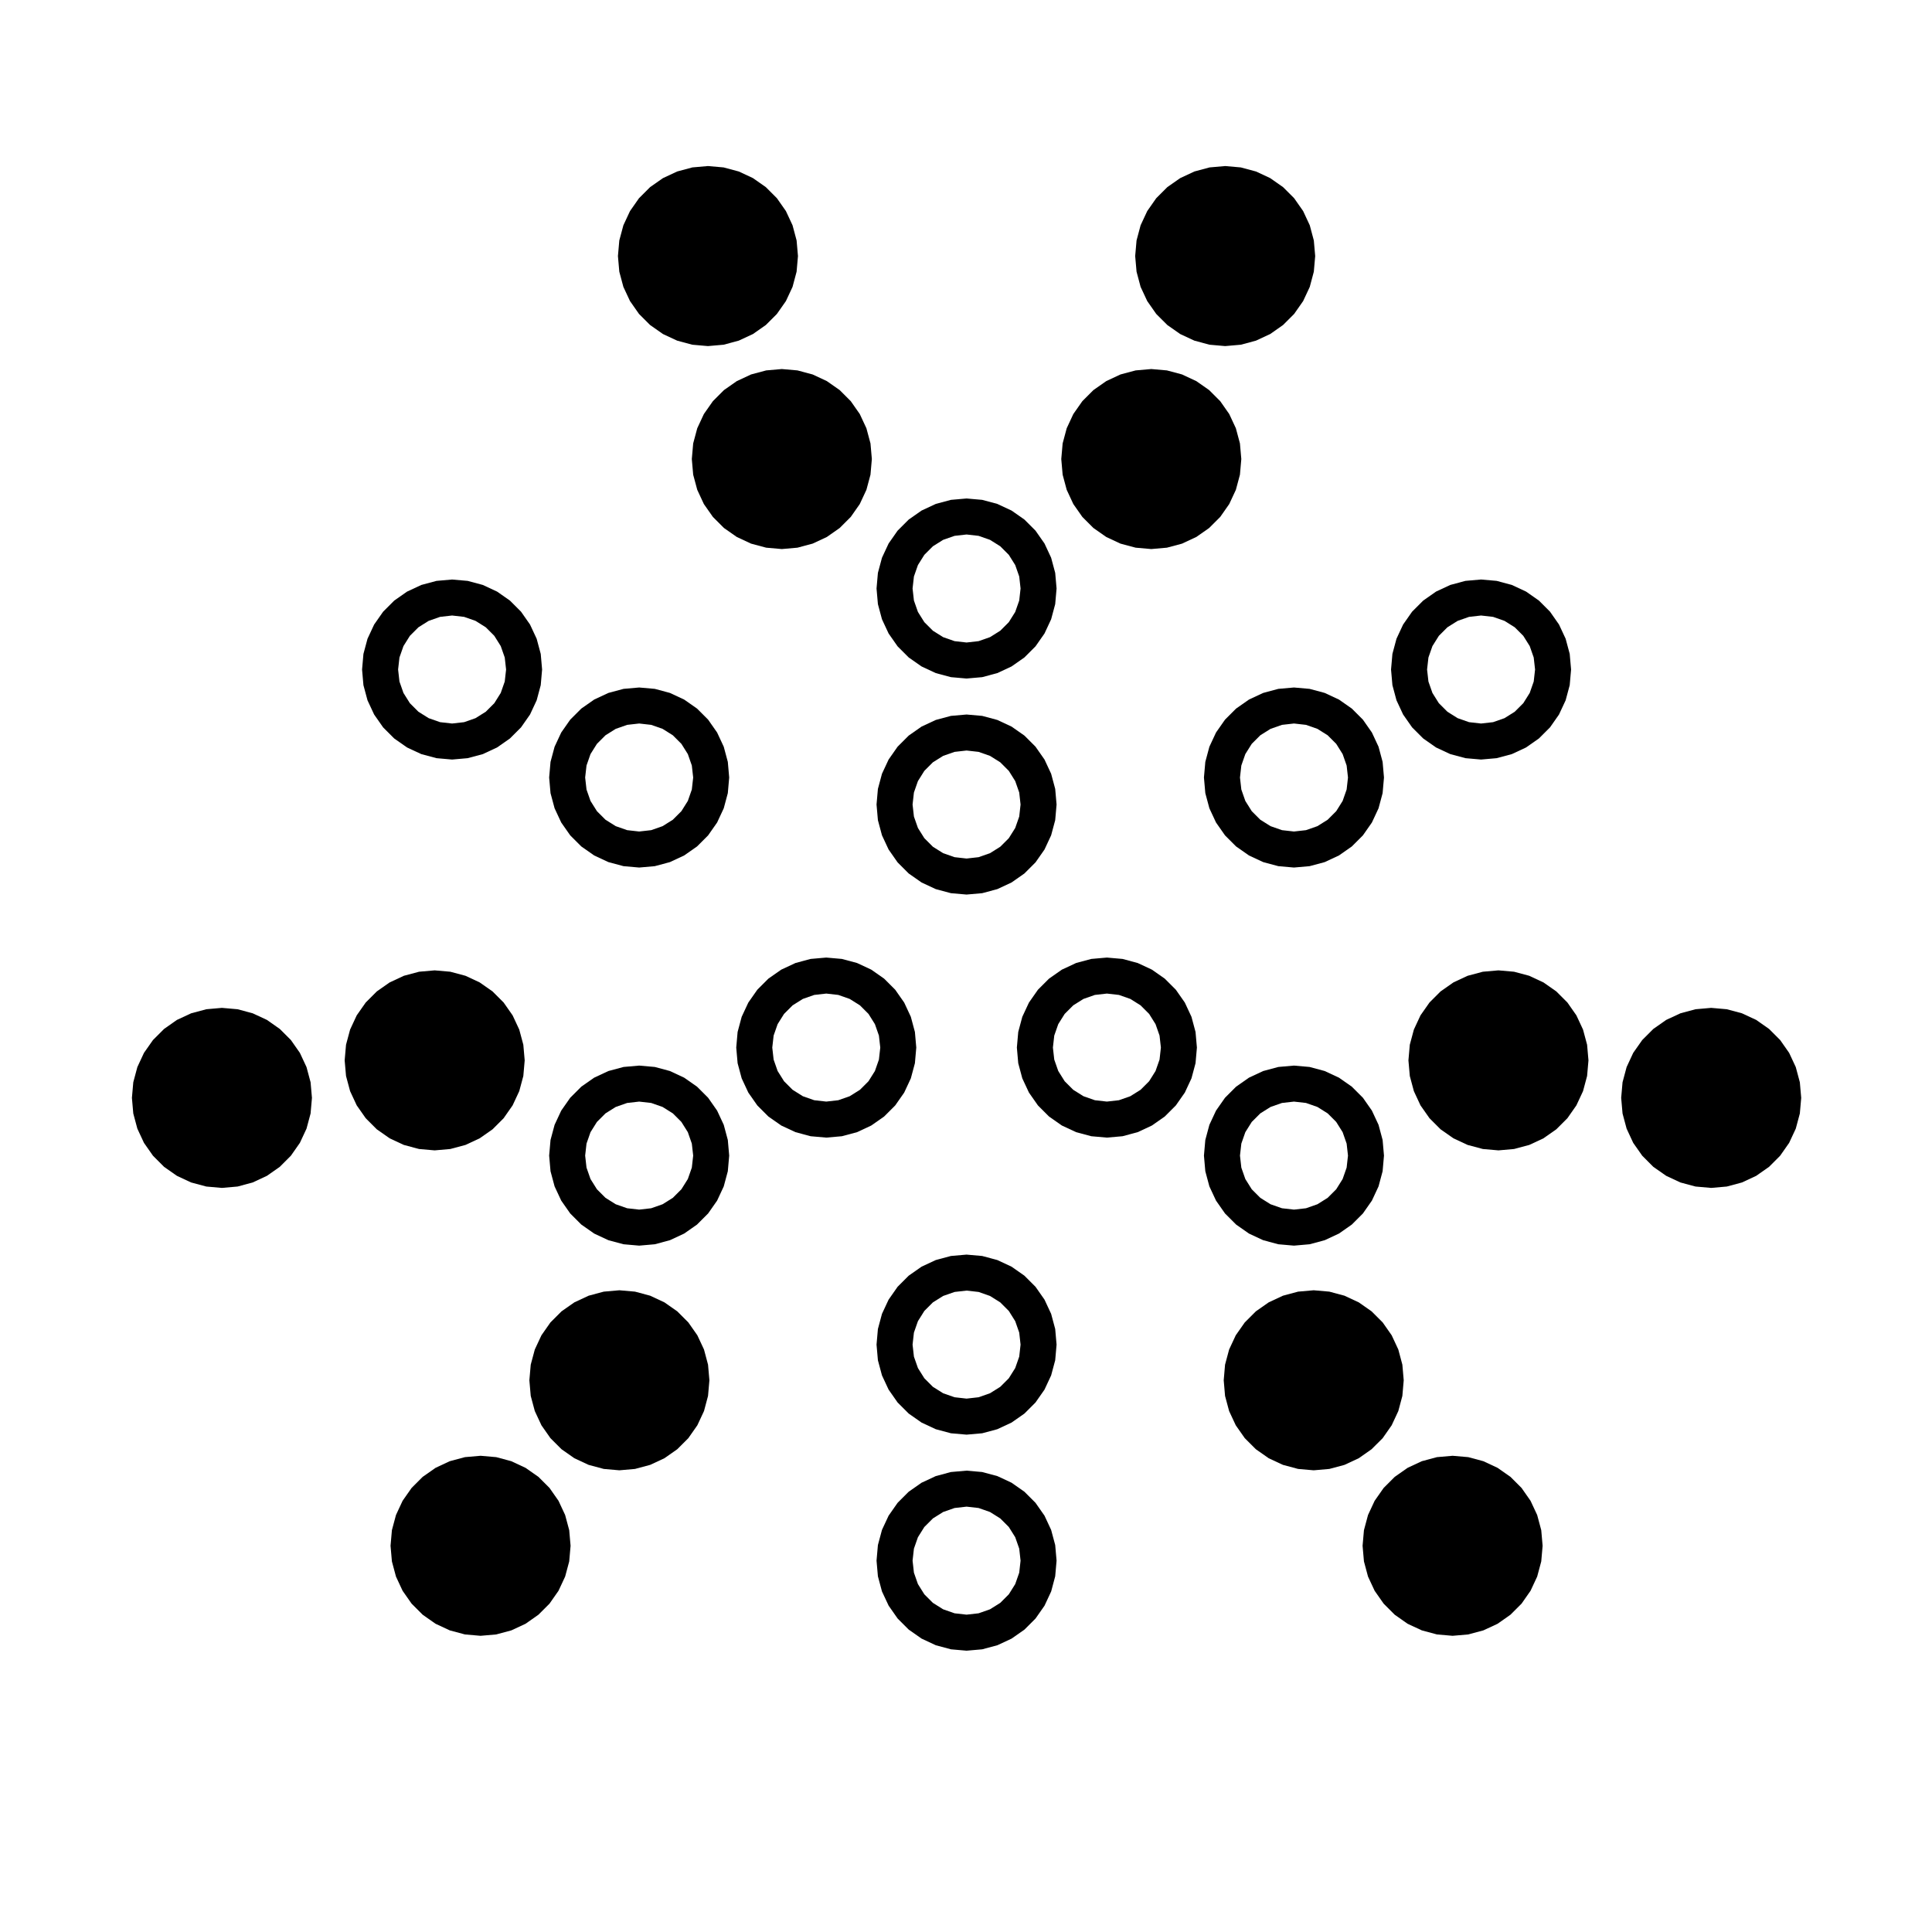
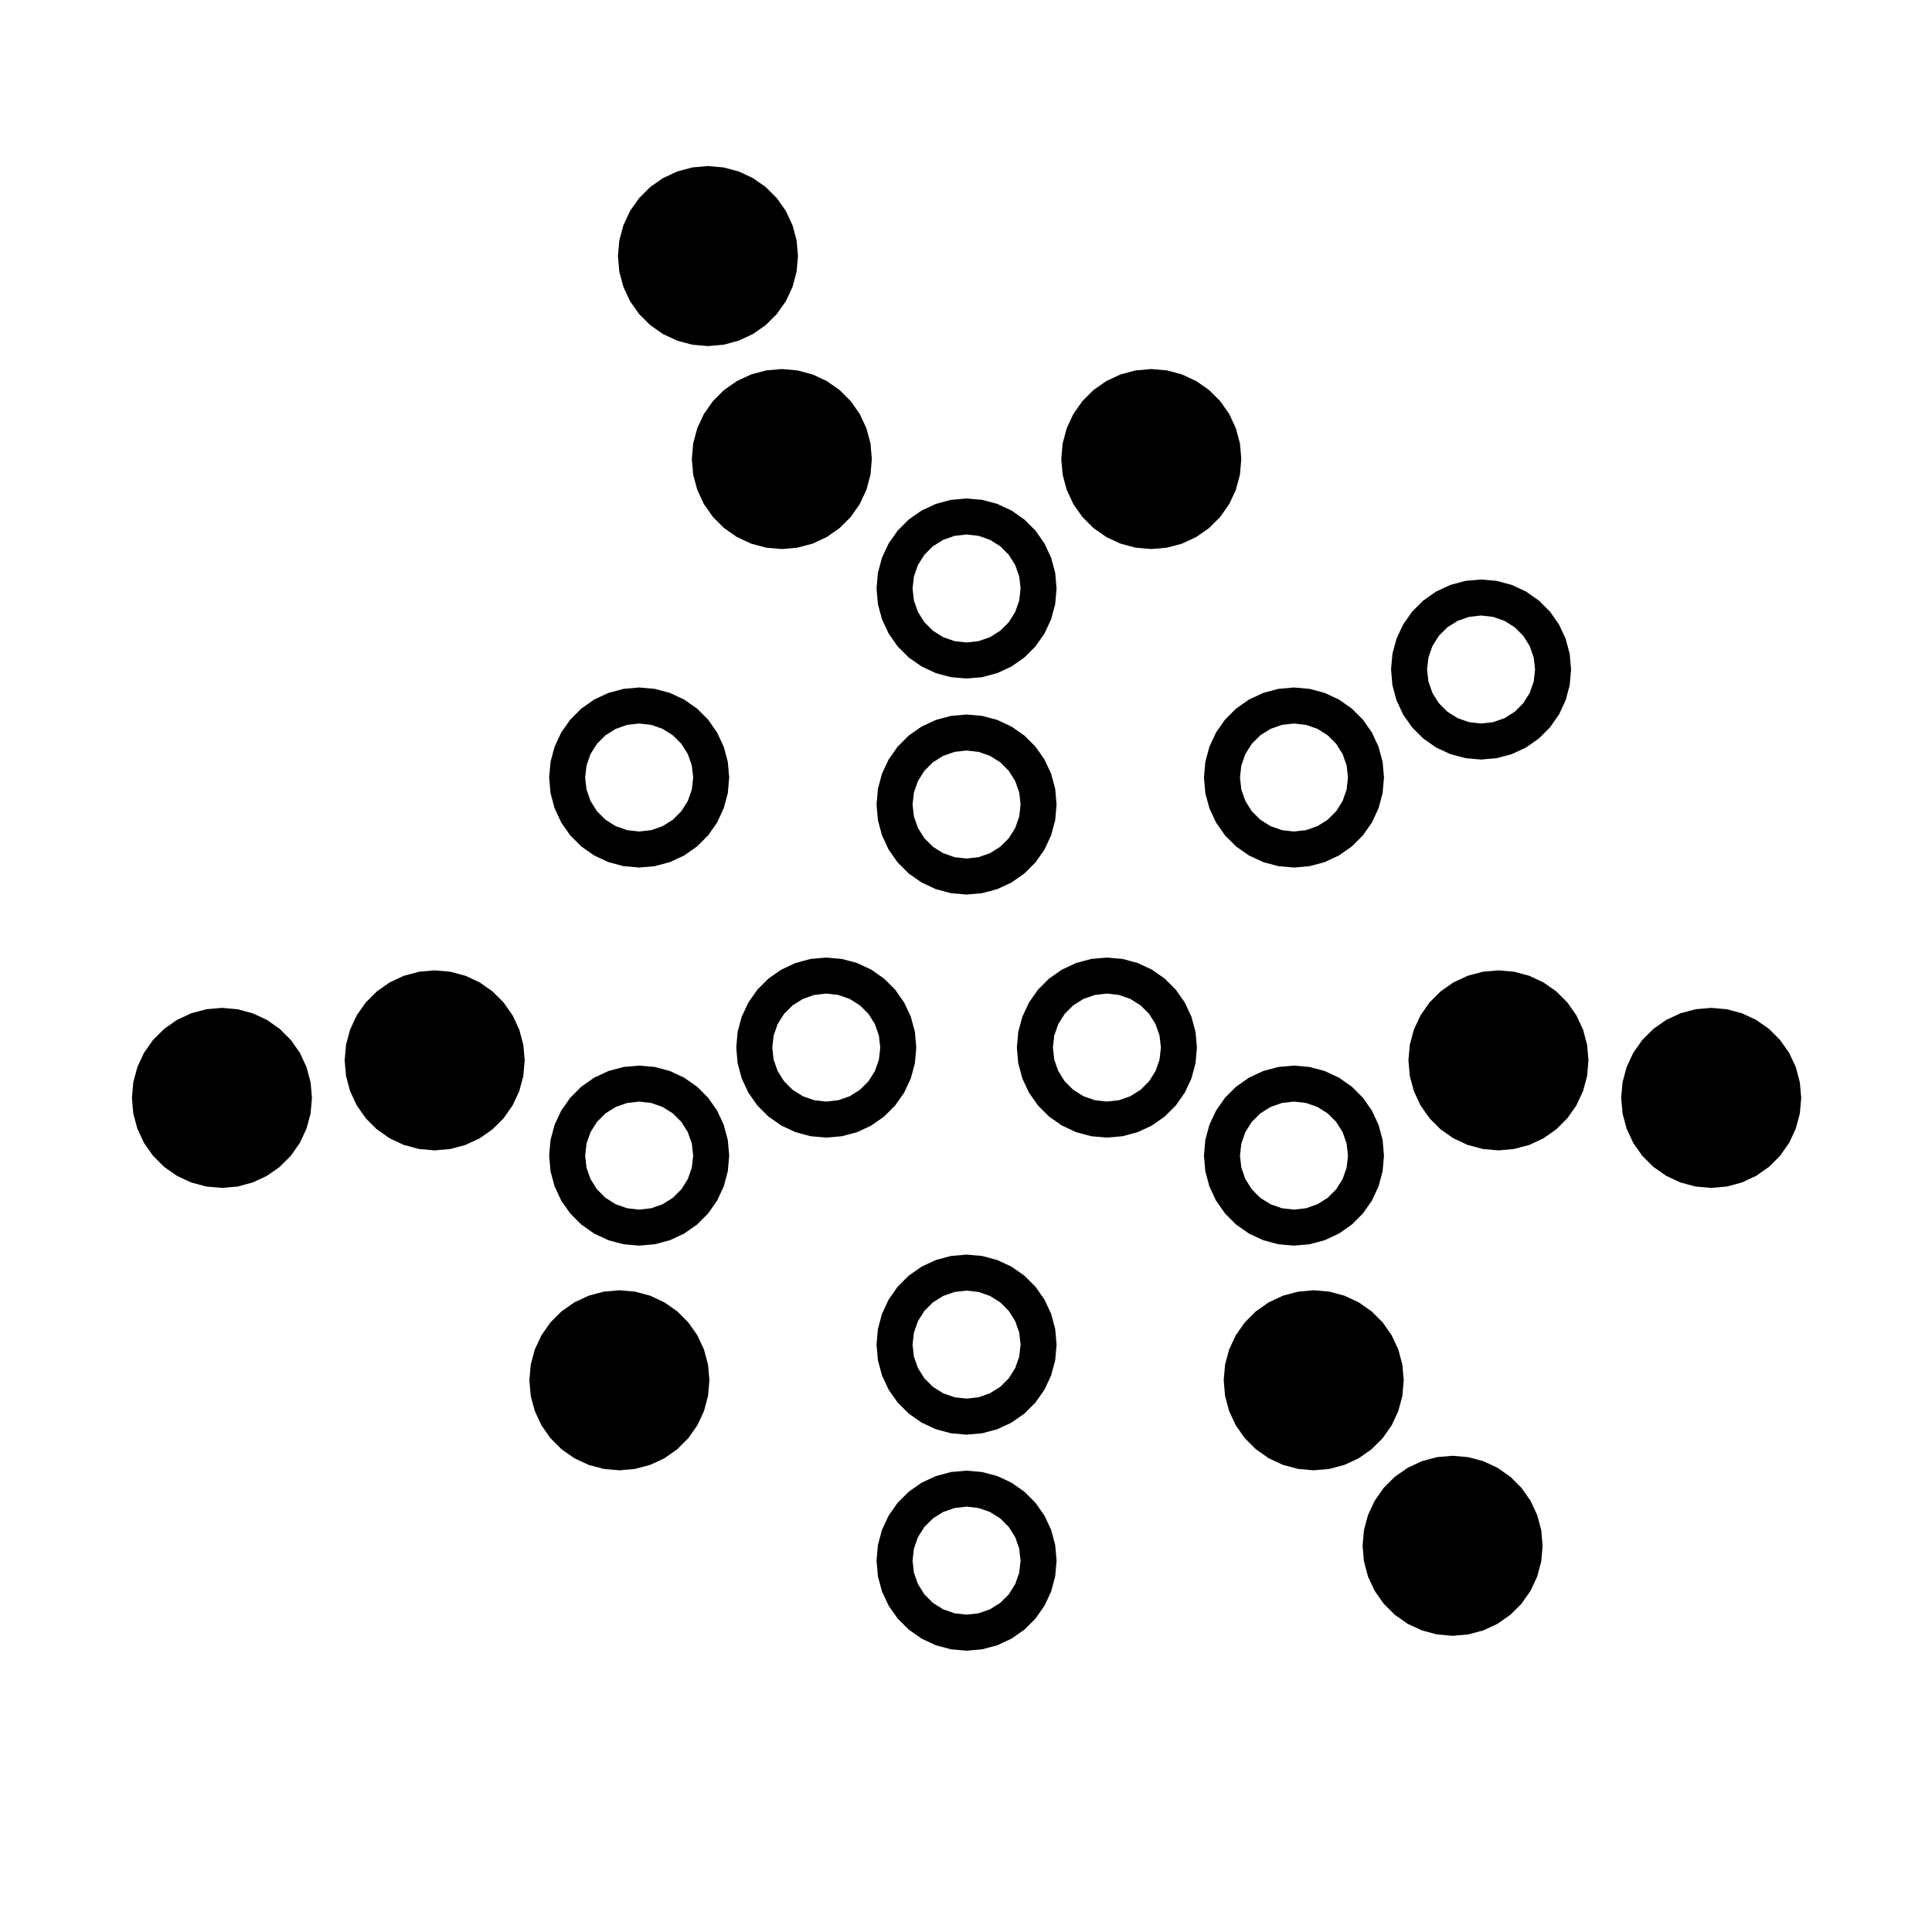
<svg xmlns="http://www.w3.org/2000/svg" fill="#000000" width="800px" height="800px" version="1.1" viewBox="144 144 512 512">
  <g fill-rule="evenodd">
    <path d="m226.67 434.95-0.363 4.141-1.078 4.016-1.758 3.766-2.383 3.406-2.941 2.945-3.406 2.383-3.769 1.758-4.016 1.078-4.141 0.363-4.141-0.363-4.019-1.078-3.769-1.758-3.406-2.383-2.938-2.945-2.387-3.406-1.754-3.766-1.078-4.016-0.363-4.141 0.363-4.144 1.078-4.019 1.754-3.769 2.387-3.402 2.938-2.938 3.406-2.391 3.769-1.75 4.019-1.078 4.141-0.363 4.141 0.363 4.016 1.078 3.769 1.75 3.406 2.391 2.941 2.938 2.383 3.402 1.758 3.769 1.078 4.019 0.363 4.144" />
    <path d="m283.05 425.01-0.363 4.141-1.078 4.016-1.758 3.769-2.383 3.406-2.941 2.941-3.406 2.383-3.769 1.758-4.016 1.074-4.141 0.363-4.141-0.363-4.019-1.074-3.769-1.758-3.406-2.383-2.938-2.941-2.387-3.406-1.754-3.769-1.078-4.016-0.363-4.141 0.363-4.148 1.078-4.012 1.754-3.769 2.387-3.406 2.938-2.941 3.406-2.383 3.769-1.758 4.019-1.074 4.141-0.363 4.141 0.363 4.016 1.074 3.769 1.758 3.406 2.383 2.941 2.941 2.383 3.406 1.758 3.769 1.078 4.012 0.363 4.148" />
    <path d="m375.05 265.65-0.363 4.148-1.078 4.012-1.758 3.769-2.383 3.406-2.941 2.941-3.406 2.383-3.769 1.758-4.016 1.074-4.141 0.363-4.141-0.363-4.016-1.074-3.773-1.758-3.406-2.383-2.938-2.941-2.387-3.406-1.754-3.769-1.078-4.012-0.363-4.148 0.363-4.141 1.078-4.016 1.754-3.769 2.387-3.406 2.938-2.941 3.406-2.383 3.773-1.758 4.016-1.074 4.141-0.363 4.141 0.363 4.016 1.074 3.769 1.758 3.406 2.383 2.941 2.941 2.383 3.406 1.758 3.769 1.078 4.016 0.363 4.141" />
    <path d="m355.47 211.86-0.363 4.141-1.074 4.023-1.758 3.766-2.387 3.406-2.938 2.938-3.406 2.387-3.769 1.754-4.016 1.078-4.144 0.363-4.141-0.363-4.016-1.078-3.769-1.754-3.406-2.387-2.941-2.938-2.383-3.406-1.758-3.766-1.078-4.023-0.363-4.141 0.363-4.141 1.078-4.016 1.758-3.769 2.383-3.406 2.941-2.941 3.406-2.383 3.769-1.758 4.016-1.078 4.141-0.363 4.144 0.363 4.016 1.078 3.769 1.758 3.406 2.383 2.938 2.941 2.387 3.406 1.758 3.769 1.074 4.016 0.363 4.141" />
-     <path d="m492.54 211.86-0.363 4.141-1.074 4.023-1.758 3.766-2.383 3.406-2.941 2.938-3.406 2.387-3.769 1.754-4.016 1.078-4.144 0.363-4.141-0.363-4.016-1.078-3.769-1.754-3.406-2.387-2.941-2.938-2.383-3.406-1.758-3.766-1.074-4.023-0.363-4.141 0.363-4.141 1.074-4.016 1.758-3.769 2.383-3.406 2.941-2.941 3.406-2.383 3.769-1.758 4.016-1.078 4.141-0.363 4.144 0.363 4.016 1.078 3.769 1.758 3.406 2.383 2.941 2.941 2.383 3.406 1.758 3.769 1.074 4.016 0.363 4.141" />
    <path d="m472.96 265.65-0.363 4.148-1.078 4.012-1.758 3.769-2.383 3.406-2.941 2.941-3.406 2.383-3.769 1.758-4.016 1.074-4.141 0.363-4.141-0.363-4.023-1.074-3.766-1.758-3.406-2.383-2.938-2.941-2.387-3.406-1.754-3.769-1.078-4.012-0.363-4.148 0.363-4.141 1.078-4.016 1.754-3.769 2.387-3.406 2.938-2.941 3.406-2.383 3.766-1.758 4.023-1.074 4.141-0.363 4.141 0.363 4.016 1.074 3.769 1.758 3.406 2.383 2.941 2.941 2.383 3.406 1.758 3.769 1.078 4.016 0.363 4.141" />
    <path d="m621.34 434.95-0.363 4.141-1.078 4.016-1.758 3.766-2.383 3.406-2.938 2.945-3.406 2.383-3.773 1.758-4.016 1.078-4.141 0.363-4.144-0.363-4.012-1.078-3.769-1.758-3.41-2.383-2.938-2.945-2.391-3.406-1.75-3.766-1.078-4.016-0.363-4.141 0.363-4.144 1.078-4.019 1.75-3.769 2.391-3.402 2.938-2.938 3.41-2.391 3.769-1.75 4.012-1.078 4.144-0.363 4.141 0.363 4.016 1.078 3.773 1.75 3.406 2.391 2.938 2.938 2.383 3.402 1.758 3.769 1.078 4.019 0.363 4.144" />
    <path d="m564.96 425.01-0.363 4.141-1.078 4.016-1.758 3.769-2.383 3.406-2.941 2.941-3.406 2.383-3.769 1.758-4.016 1.074-4.141 0.363-4.141-0.363-4.019-1.074-3.769-1.758-3.406-2.383-2.938-2.941-2.387-3.406-1.754-3.769-1.078-4.016-0.363-4.141 0.363-4.148 1.078-4.012 1.754-3.769 2.387-3.406 2.938-2.941 3.406-2.383 3.769-1.758 4.019-1.074 4.141-0.363 4.141 0.363 4.016 1.074 3.769 1.758 3.406 2.383 2.941 2.941 2.383 3.406 1.758 3.769 1.078 4.012 0.363 4.148" />
    <path d="m332 509.79-0.363 4.141-1.07 4.016-1.762 3.769-2.387 3.41-2.938 2.938-3.406 2.387-3.766 1.754-4.016 1.078-4.148 0.363-4.141-0.363-4.016-1.078-3.769-1.754-3.406-2.387-2.941-2.938-2.383-3.41-1.758-3.769-1.078-4.016-0.363-4.141 0.363-4.141 1.078-4.016 1.758-3.769 2.383-3.406 2.941-2.941 3.406-2.383 3.769-1.758 4.016-1.078 4.141-0.363 4.148 0.363 4.016 1.078 3.766 1.758 3.406 2.383 2.938 2.941 2.387 3.406 1.762 3.769 1.07 4.016 0.363 4.141" />
-     <path d="m295.21 553.65-0.363 4.144-1.078 4.019-1.758 3.762-2.383 3.41-2.941 2.938-3.406 2.391-3.769 1.754-4.016 1.078-4.141 0.359-4.141-0.359-4.023-1.078-3.766-1.754-3.406-2.391-2.938-2.938-2.387-3.41-1.754-3.762-1.078-4.019-0.363-4.144 0.363-4.141 1.078-4.016 1.754-3.766 2.387-3.406 2.938-2.941 3.406-2.383 3.766-1.762 4.023-1.078 4.141-0.359 4.141 0.359 4.016 1.078 3.769 1.762 3.406 2.383 2.941 2.941 2.383 3.406 1.758 3.766 1.078 4.016 0.363 4.141" />
    <path d="m516 509.79-0.359 4.141-1.074 4.016-1.758 3.769-2.383 3.41-2.945 2.938-3.402 2.387-3.769 1.754-4.016 1.078-4.148 0.363-4.141-0.363-4.016-1.078-3.766-1.754-3.406-2.387-2.941-2.938-2.387-3.41-1.758-3.769-1.078-4.016-0.355-4.141 0.355-4.141 1.078-4.016 1.758-3.769 2.387-3.406 2.941-2.941 3.406-2.383 3.766-1.758 4.016-1.078 4.141-0.363 4.148 0.363 4.016 1.078 3.769 1.758 3.402 2.383 2.945 2.941 2.383 3.406 1.758 3.769 1.074 4.016 0.359 4.141" />
    <path d="m552.81 553.65-0.363 4.144-1.078 4.019-1.758 3.762-2.383 3.41-2.941 2.938-3.406 2.391-3.769 1.754-4.016 1.078-4.141 0.359-4.141-0.359-4.019-1.078-3.769-1.754-3.406-2.391-2.938-2.938-2.387-3.41-1.754-3.762-1.078-4.019-0.363-4.144 0.363-4.141 1.078-4.016 1.754-3.766 2.387-3.406 2.938-2.941 3.406-2.383 3.769-1.762 4.019-1.078 4.141-0.359 4.141 0.359 4.016 1.078 3.769 1.762 3.406 2.383 2.941 2.941 2.383 3.406 1.758 3.766 1.078 4.016 0.363 4.141" />
    <path d="m414.46 299.96-0.355-3.184-1.059-3.027-1.703-2.715-2.266-2.266-2.715-1.703-3.023-1.059-3.184-0.359-3.184 0.359-3.027 1.059-2.715 1.703-2.266 2.266-1.703 2.715-1.059 3.027-0.359 3.184 0.359 3.184 1.059 3.023 1.703 2.715 2.266 2.266 2.715 1.703 3.027 1.059 3.184 0.359 3.184-0.359 3.023-1.059 2.715-1.703 2.266-2.266 1.703-2.715 1.059-3.023 0.355-3.184m9.543 0-0.363 4.141-1.078 4.016-1.758 3.769-2.383 3.406-2.941 2.941-3.406 2.383-3.769 1.758-4.016 1.078-4.141 0.363-4.141-0.363-4.016-1.078-3.769-1.758-3.406-2.383-2.941-2.941-2.383-3.406-1.758-3.769-1.078-4.016-0.363-4.141 0.363-4.141 1.078-4.016 1.758-3.769 2.383-3.406 2.941-2.941 3.406-2.383 3.769-1.758 4.016-1.078 4.141-0.363 4.141 0.363 4.016 1.078 3.769 1.758 3.406 2.383 2.941 2.941 2.383 3.406 1.758 3.769 1.078 4.016 0.363 4.141" />
    <path d="m414.46 357.21-0.355-3.184-1.059-3.027-1.703-2.715-2.266-2.266-2.715-1.703-3.023-1.059-3.184-0.359-3.184 0.359-3.027 1.059-2.715 1.703-2.266 2.266-1.703 2.715-1.059 3.027-0.359 3.184 0.359 3.184 1.059 3.023 1.703 2.715 2.266 2.266 2.715 1.703 3.027 1.059 3.184 0.359 3.184-0.359 3.023-1.059 2.715-1.703 2.266-2.266 1.703-2.715 1.059-3.023 0.355-3.184m9.543 0-0.363 4.141-1.078 4.016-1.758 3.769-2.383 3.406-2.941 2.941-3.406 2.383-3.769 1.758-4.016 1.078-4.141 0.363-4.141-0.363-4.016-1.078-3.769-1.758-3.406-2.383-2.941-2.941-2.383-3.406-1.758-3.769-1.078-4.016-0.363-4.141 0.363-4.141 1.078-4.016 1.758-3.769 2.383-3.406 2.941-2.941 3.406-2.383 3.769-1.758 4.016-1.078 4.141-0.363 4.141 0.363 4.016 1.078 3.769 1.758 3.406 2.383 2.941 2.941 2.383 3.406 1.758 3.769 1.078 4.016 0.363 4.141" />
    <path d="m327.7 350.05-0.359-3.184-1.059-3.027-1.707-2.715-2.266-2.266-2.715-1.703-3.023-1.059-3.184-0.359-3.184 0.359-3.027 1.059-2.715 1.703-2.266 2.266-1.703 2.715-1.059 3.027-0.359 3.184 0.359 3.184 1.059 3.023 1.703 2.715 2.266 2.266 2.715 1.703 3.027 1.059 3.184 0.359 3.184-0.359 3.023-1.059 2.715-1.703 2.266-2.266 1.707-2.715 1.059-3.023 0.359-3.184m9.543 0-0.363 4.141-1.078 4.016-1.758 3.769-2.383 3.406-2.941 2.941-3.406 2.383-3.769 1.758-4.016 1.078-4.141 0.363-4.141-0.363-4.016-1.078-3.769-1.758-3.406-2.383-2.941-2.941-2.383-3.406-1.758-3.769-1.078-4.016-0.363-4.141 0.363-4.141 1.078-4.016 1.758-3.769 2.383-3.406 2.941-2.941 3.406-2.383 3.769-1.758 4.016-1.078 4.141-0.363 4.141 0.363 4.016 1.078 3.769 1.758 3.406 2.383 2.941 2.941 2.383 3.406 1.758 3.769 1.078 4.016 0.363 4.141" />
-     <path d="m278.12 321.43-0.359-3.184-1.059-3.027-1.703-2.715-2.266-2.266-2.715-1.703-3.023-1.059-3.184-0.359-3.184 0.359-3.023 1.059-2.715 1.703-2.266 2.266-1.703 2.715-1.059 3.027-0.359 3.184 0.359 3.184 1.059 3.023 1.703 2.715 2.266 2.266 2.715 1.703 3.023 1.059 3.184 0.359 3.184-0.359 3.023-1.059 2.715-1.703 2.266-2.266 1.703-2.715 1.059-3.023 0.359-3.184m9.543 0-0.363 4.141-1.078 4.016-1.758 3.769-2.383 3.406-2.941 2.941-3.406 2.383-3.769 1.758-4.016 1.078-4.141 0.363-4.141-0.363-4.016-1.078-3.769-1.754-3.406-2.383-2.941-2.941-2.383-3.406-1.758-3.769-1.078-4.016-0.363-4.141 0.363-4.141 1.078-4.016 1.758-3.769 2.383-3.406 2.941-2.941 3.406-2.383 3.769-1.758 4.016-1.078 4.141-0.363 4.141 0.363 4.016 1.078 3.769 1.758 3.406 2.383 2.941 2.941 2.383 3.406 1.758 3.769 1.078 4.016 0.363 4.137" />
    <path d="m550.81 321.43-0.359-3.184-1.059-3.027-1.703-2.715-2.266-2.266-2.715-1.703-3.023-1.059-3.184-0.359-3.184 0.359-3.023 1.059-2.715 1.703-2.266 2.266-1.703 2.715-1.059 3.027-0.359 3.184 0.359 3.184 1.059 3.023 1.703 2.715 2.266 2.266 2.715 1.703 3.023 1.059 3.184 0.359 3.184-0.359 3.023-1.059 2.715-1.703 2.266-2.266 1.703-2.715 1.059-3.023 0.359-3.184m9.543 0-0.363 4.141-1.078 4.016-1.758 3.769-2.383 3.406-2.941 2.941-3.406 2.383-3.769 1.758-4.016 1.078-4.141 0.363-4.141-0.363-4.016-1.078-3.769-1.758-3.406-2.383-2.941-2.941-2.383-3.406-1.758-3.769-1.078-4.016-0.363-4.141 0.363-4.141 1.078-4.016 1.758-3.769 2.383-3.406 2.941-2.941 3.406-2.383 3.769-1.758 4.016-1.078 4.141-0.363 4.141 0.363 4.016 1.078 3.769 1.758 3.406 2.383 2.941 2.941 2.383 3.406 1.758 3.769 1.078 4.016 0.363 4.141" />
    <path d="m501.23 350.05-0.359-3.184-1.059-3.027-1.703-2.715-2.266-2.266-2.715-1.703-3.023-1.059-3.184-0.359-3.184 0.359-3.027 1.059-2.715 1.703-2.266 2.266-1.703 2.715-1.059 3.027-0.359 3.184 0.359 3.184 1.059 3.023 1.703 2.715 2.266 2.266 2.715 1.703 3.027 1.059 3.184 0.359 3.184-0.359 3.023-1.059 2.715-1.703 2.266-2.266 1.703-2.715 1.059-3.023 0.359-3.184m9.539 0-0.363 4.141-1.078 4.016-1.758 3.769-2.383 3.406-2.941 2.941-3.406 2.383-3.769 1.758-4.016 1.078-4.141 0.363-4.141-0.363-4.016-1.078-3.769-1.758-3.406-2.383-2.941-2.941-2.383-3.406-1.758-3.769-1.078-4.016-0.363-4.141 0.363-4.141 1.078-4.016 1.758-3.769 2.383-3.406 2.941-2.941 3.406-2.383 3.769-1.758 4.016-1.078 4.141-0.363 4.141 0.363 4.016 1.078 3.769 1.758 3.406 2.383 2.941 2.941 2.383 3.406 1.758 3.769 1.078 4.016 0.363 4.141" />
    <path d="m501.23 450.25-0.359-3.184-1.059-3.027-1.703-2.715-2.266-2.266-2.715-1.703-3.023-1.059-3.184-0.359-3.184 0.359-3.027 1.059-2.715 1.703-2.266 2.266-1.703 2.715-1.059 3.027-0.359 3.184 0.359 3.184 1.059 3.023 1.703 2.715 2.266 2.266 2.715 1.703 3.027 1.059 3.184 0.359 3.184-0.359 3.023-1.059 2.715-1.703 2.266-2.266 1.703-2.715 1.059-3.023 0.359-3.184m9.539 0-0.363 4.141-1.078 4.016-1.758 3.769-2.383 3.406-2.941 2.941-3.406 2.383-3.769 1.758-4.016 1.078-4.141 0.363-4.141-0.363-4.016-1.078-3.769-1.758-3.406-2.383-2.941-2.941-2.383-3.406-1.758-3.769-1.078-4.016-0.363-4.141 0.363-4.141 1.078-4.016 1.758-3.769 2.383-3.406 2.941-2.941 3.406-2.383 3.769-1.758 4.016-1.078 4.141-0.363 4.141 0.363 4.016 1.078 3.769 1.758 3.406 2.383 2.941 2.941 2.383 3.406 1.758 3.769 1.078 4.016 0.363 4.141" />
    <path d="m451.65 421.62-0.359-3.184-1.059-3.027-1.703-2.715-2.266-2.266-2.715-1.703-3.023-1.059-3.184-0.359-3.184 0.359-3.023 1.059-2.715 1.703-2.266 2.266-1.703 2.715-1.059 3.027-0.359 3.184 0.359 3.184 1.059 3.023 1.703 2.715 2.266 2.266 2.715 1.703 3.023 1.059 3.184 0.359 3.184-0.359 3.023-1.059 2.715-1.703 2.266-2.266 1.703-2.715 1.059-3.023 0.359-3.184m9.543 0-0.363 4.141-1.078 4.016-1.758 3.769-2.383 3.406-2.941 2.941-3.406 2.383-3.769 1.758-4.016 1.078-4.141 0.363-4.141-0.363-4.016-1.078-3.769-1.758-3.406-2.383-2.941-2.941-2.383-3.406-1.758-3.769-1.078-4.016-0.363-4.141 0.363-4.141 1.078-4.016 1.758-3.769 2.383-3.406 2.941-2.941 3.406-2.383 3.769-1.758 4.016-1.078 4.141-0.363 4.141 0.363 4.016 1.078 3.769 1.758 3.406 2.383 2.941 2.941 2.383 3.406 1.758 3.769 1.078 4.016 0.363 4.141" />
    <path d="m377.28 421.62-0.359-3.184-1.059-3.027-1.703-2.715-2.266-2.266-2.715-1.703-3.023-1.059-3.184-0.359-3.184 0.359-3.023 1.059-2.715 1.703-2.266 2.266-1.703 2.715-1.059 3.027-0.359 3.184 0.359 3.184 1.059 3.023 1.703 2.715 2.266 2.266 2.715 1.703 3.023 1.059 3.184 0.359 3.184-0.359 3.023-1.059 2.715-1.703 2.266-2.266 1.703-2.715 1.059-3.023 0.359-3.184m9.543 0-0.363 4.141-1.078 4.016-1.758 3.769-2.383 3.406-2.941 2.941-3.406 2.383-3.769 1.758-4.016 1.078-4.141 0.363-4.141-0.363-4.016-1.078-3.769-1.758-3.406-2.383-2.941-2.941-2.383-3.406-1.758-3.769-1.078-4.016-0.363-4.141 0.363-4.141 1.078-4.016 1.758-3.769 2.383-3.406 2.941-2.941 3.406-2.383 3.769-1.758 4.016-1.078 4.141-0.363 4.141 0.363 4.016 1.078 3.769 1.758 3.406 2.383 2.941 2.941 2.383 3.406 1.758 3.769 1.078 4.016 0.363 4.141" />
    <path d="m327.7 450.25-0.359-3.184-1.059-3.027-1.707-2.715-2.266-2.266-2.715-1.703-3.023-1.059-3.184-0.359-3.184 0.359-3.027 1.059-2.715 1.703-2.266 2.266-1.703 2.715-1.059 3.027-0.359 3.184 0.359 3.184 1.059 3.023 1.703 2.715 2.266 2.266 2.715 1.703 3.027 1.059 3.184 0.359 3.184-0.359 3.023-1.059 2.715-1.703 2.266-2.266 1.707-2.715 1.059-3.023 0.359-3.184m9.543 0-0.363 4.141-1.078 4.016-1.758 3.769-2.383 3.406-2.941 2.941-3.406 2.383-3.769 1.758-4.016 1.078-4.141 0.363-4.141-0.363-4.016-1.078-3.769-1.758-3.406-2.383-2.941-2.941-2.383-3.406-1.758-3.769-1.078-4.016-0.363-4.141 0.363-4.141 1.078-4.016 1.758-3.769 2.383-3.406 2.941-2.941 3.406-2.383 3.769-1.758 4.016-1.078 4.141-0.363 4.141 0.363 4.016 1.078 3.769 1.758 3.406 2.383 2.941 2.941 2.383 3.406 1.758 3.769 1.078 4.016 0.363 4.141" />
    <path d="m414.46 500.34-0.355-3.188-1.059-3.027-1.703-2.715-2.266-2.266-2.715-1.703-3.023-1.059-3.184-0.359-3.184 0.359-3.027 1.059-2.715 1.703-2.266 2.266-1.703 2.715-1.059 3.027-0.359 3.184 0.359 3.184 1.059 3.023 1.703 2.715 2.266 2.266 2.715 1.703 3.027 1.059 3.184 0.359 3.184-0.359 3.023-1.059 2.715-1.703 2.266-2.266 1.703-2.715 1.059-3.023 0.355-3.18m9.543 0-0.363 4.141-1.078 4.016-1.758 3.769-2.383 3.406-2.941 2.941-3.406 2.383-3.769 1.758-4.016 1.078-4.141 0.363-4.141-0.363-4.016-1.078-3.769-1.758-3.406-2.383-2.941-2.941-2.383-3.406-1.758-3.769-1.078-4.016-0.363-4.141 0.363-4.141 1.078-4.016 1.758-3.769 2.383-3.406 2.941-2.941 3.406-2.383 3.769-1.758 4.016-1.078 4.141-0.363 4.141 0.363 4.016 1.078 3.769 1.758 3.406 2.383 2.941 2.941 2.383 3.406 1.758 3.769 1.078 4.016 0.363 4.141" />
    <path d="m414.46 557.59-0.355-3.184-1.059-3.027-1.703-2.715-2.266-2.266-2.715-1.703-3.023-1.059-3.184-0.359-3.184 0.359-3.027 1.059-2.715 1.703-2.266 2.266-1.703 2.715-1.059 3.027-0.359 3.184 0.359 3.184 1.059 3.023 1.703 2.715 2.266 2.266 2.715 1.703 3.027 1.059 3.184 0.359 3.184-0.359 3.023-1.059 2.715-1.703 2.266-2.266 1.703-2.715 1.059-3.023 0.355-3.184m9.543 0-0.363 4.141-1.07 4.019-1.758 3.769-2.383 3.406-2.941 2.941-3.406 2.383-3.769 1.758-4.016 1.078-4.141 0.363-4.141-0.363-4.016-1.078-3.769-1.758-3.406-2.383-2.941-2.941-2.383-3.406-1.766-3.769-1.078-4.016-0.363-4.141 0.363-4.141 1.078-4.016 1.758-3.769 2.383-3.406 2.941-2.941 3.406-2.383 3.769-1.758 4.016-1.078 4.141-0.363 4.141 0.363 4.016 1.078 3.769 1.758 3.406 2.383 2.941 2.941 2.383 3.406 1.758 3.769 1.078 4.016 0.363 4.137" />
  </g>
</svg>